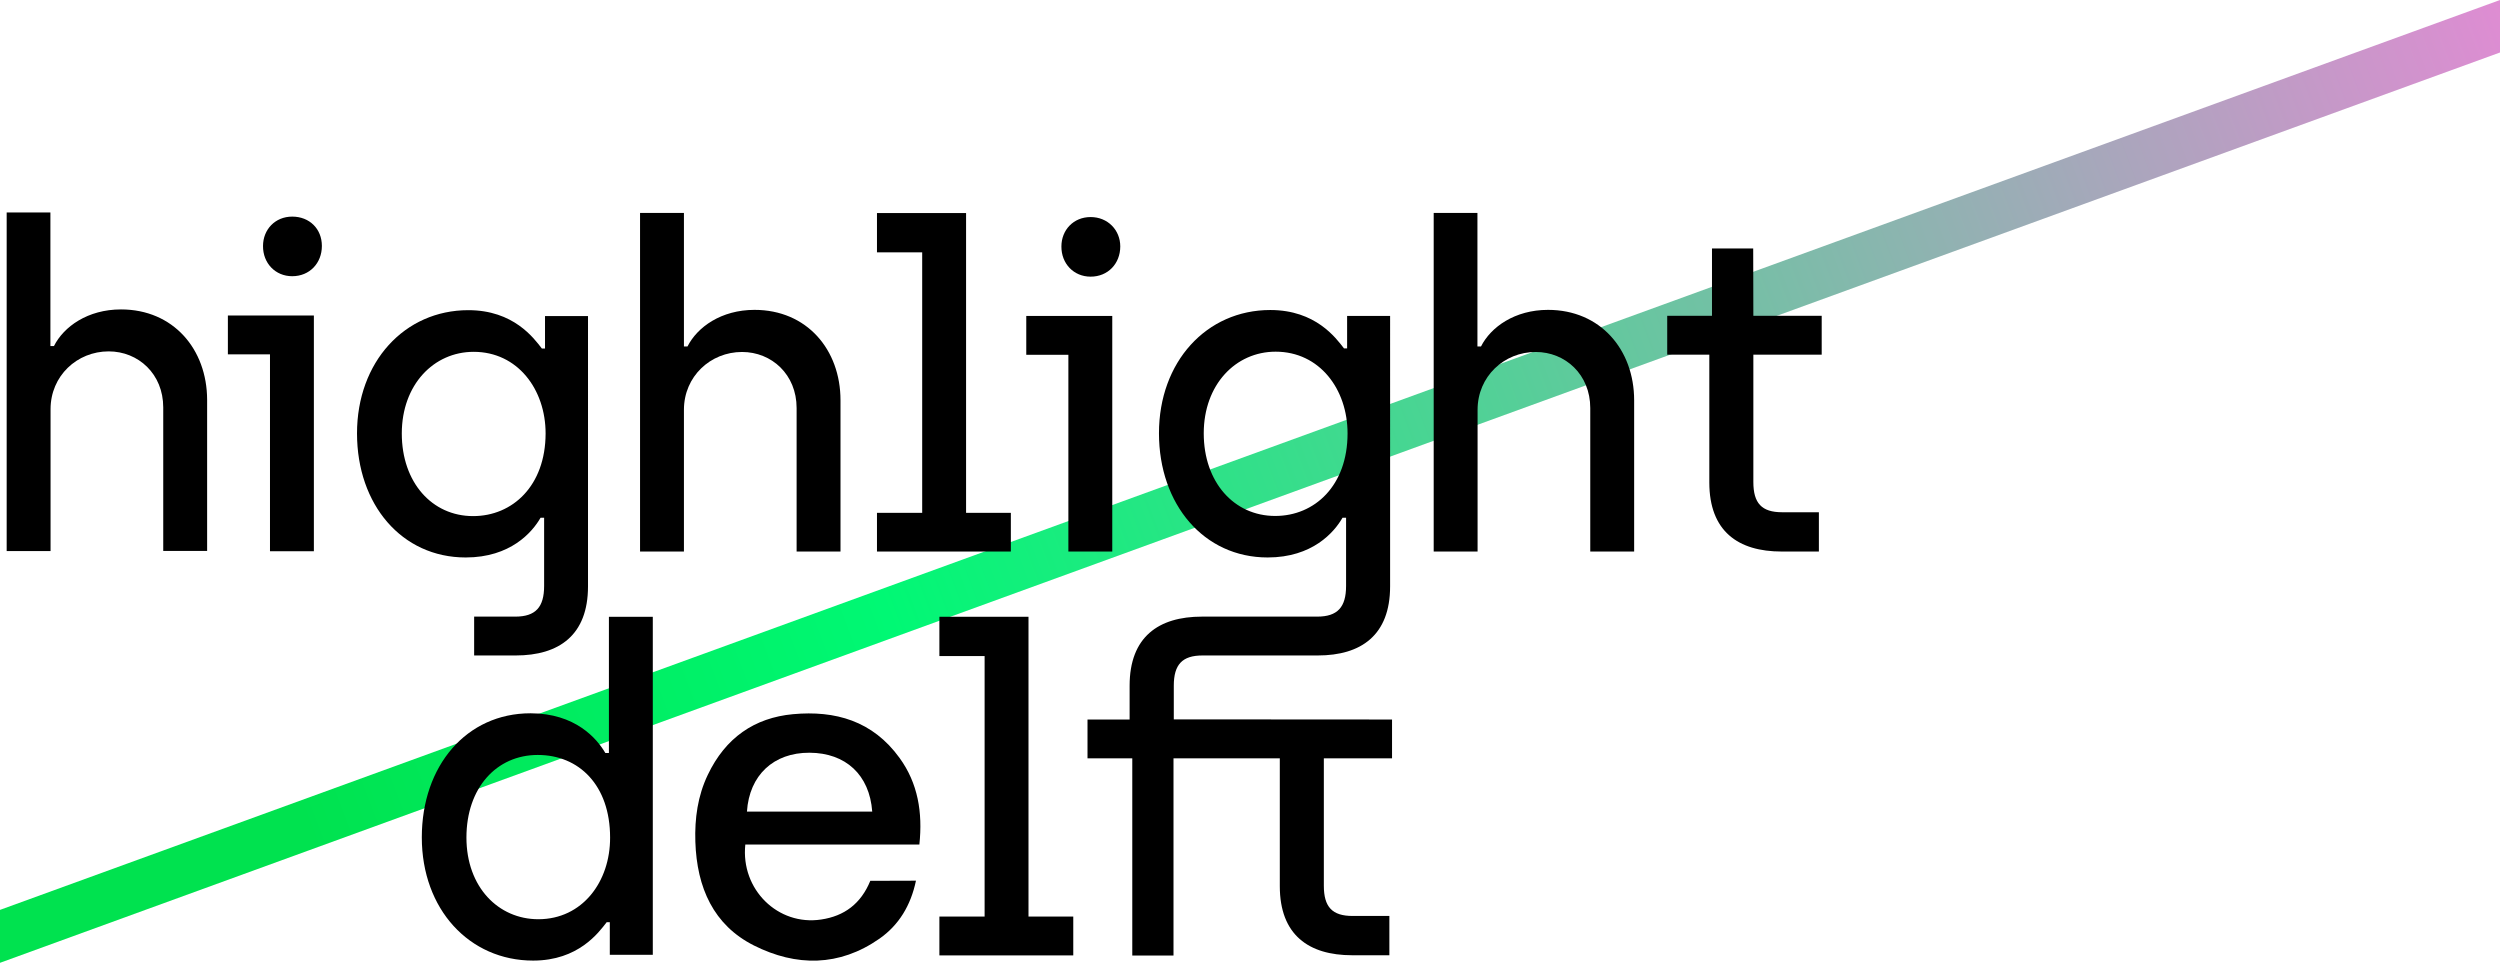
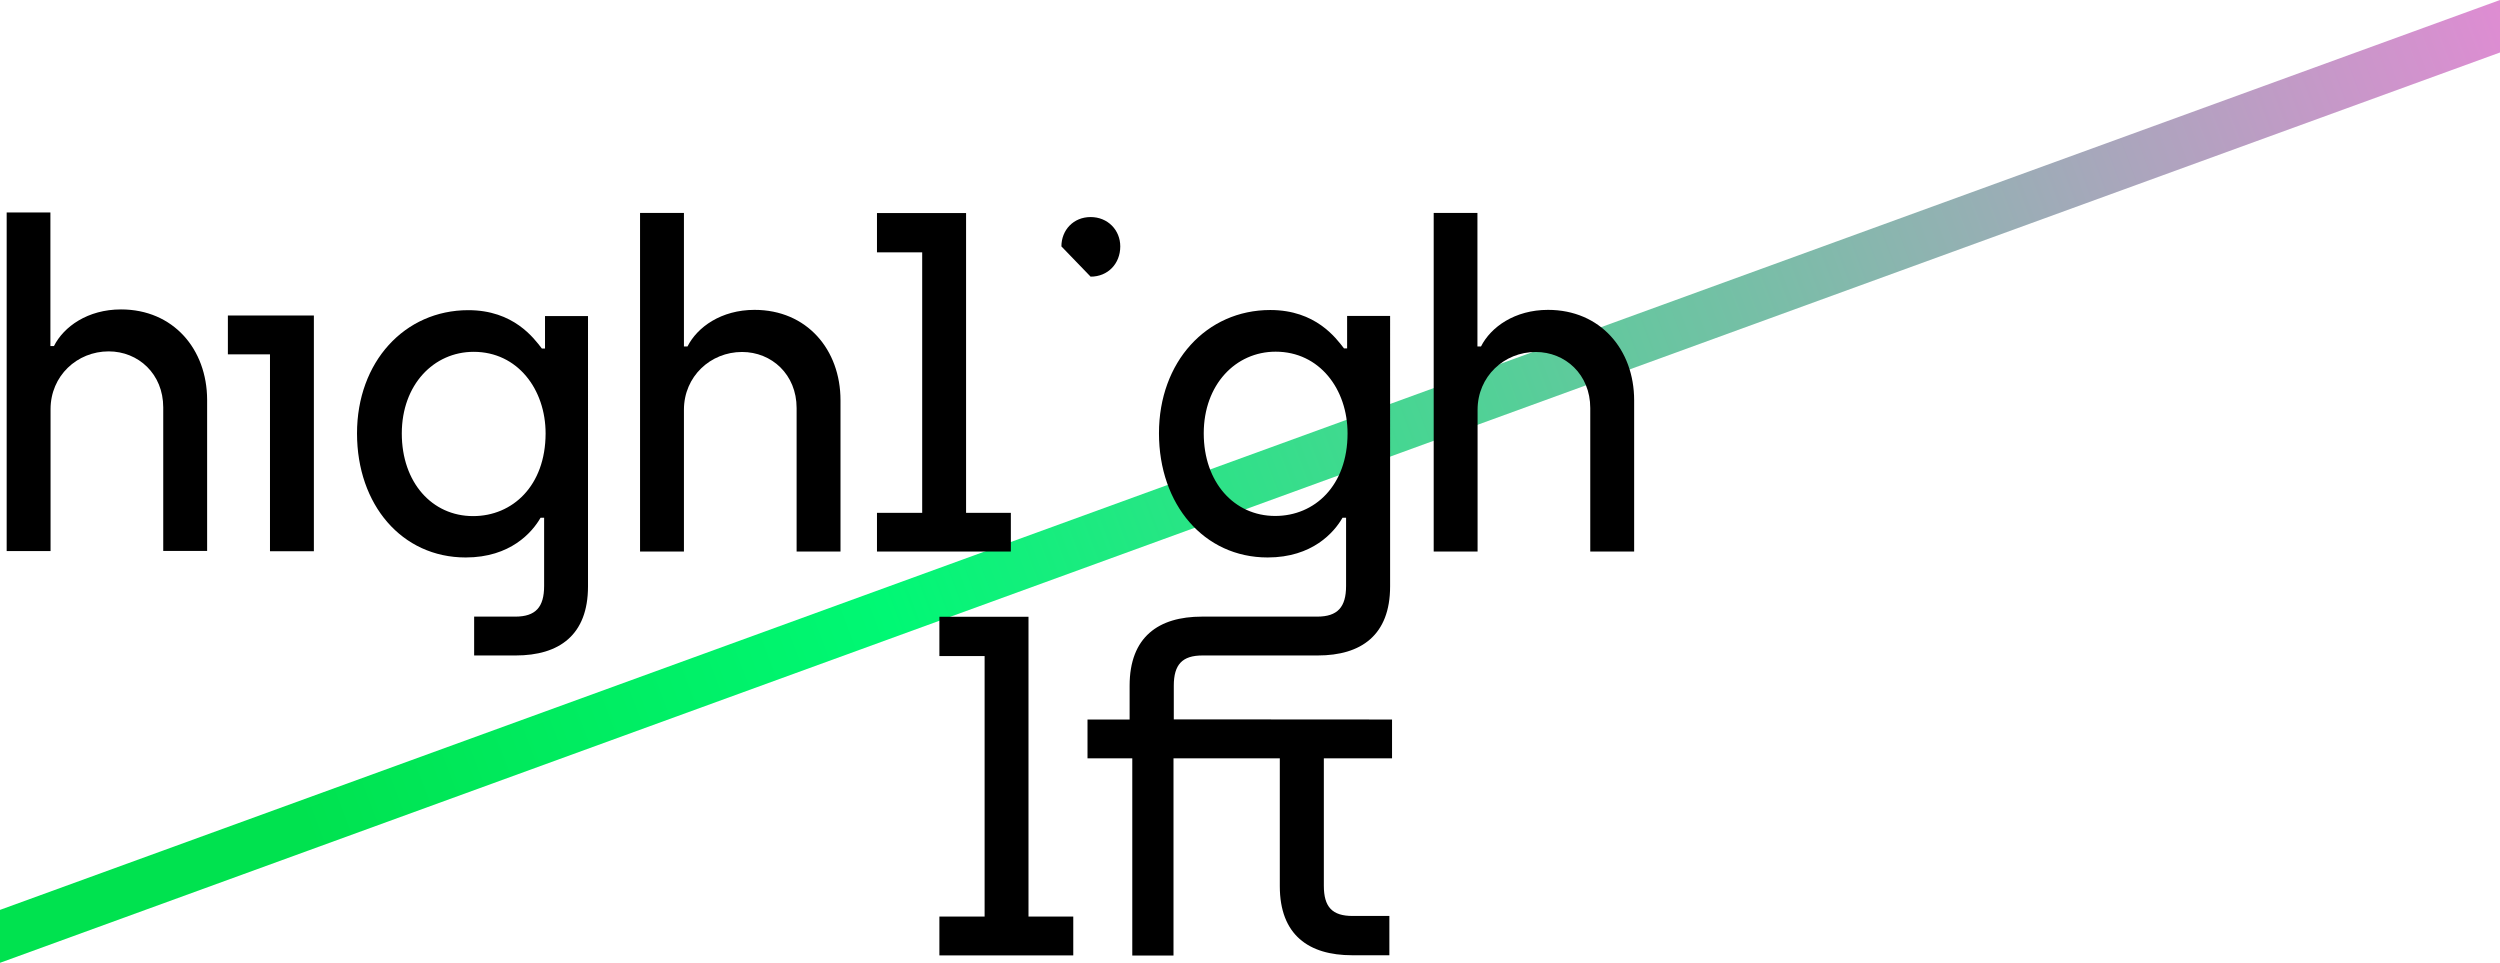
<svg xmlns="http://www.w3.org/2000/svg" version="1.1" id="Layer_1" x="0px" y="0px" viewBox="0 0 1686.2 649.4" style="enable-background:new 0 0 1686.2 649.4;" xml:space="preserve">
  <style type="text/css">
	.st0{fill:url(#SVGID_1_);}
</style>
  <linearGradient id="SVGID_1_" gradientUnits="userSpaceOnUse" x1="207.61" y1="87.08" x2="1841.61" y2="705.08" gradientTransform="matrix(1 0 0 -1 0 652)">
    <stop offset="0" style="stop-color:#00E24F" />
    <stop offset="0.24" style="stop-color:#00F874" />
    <stop offset="1" style="stop-color:#FE7DE0" />
  </linearGradient>
  <polygon class="st0" points="1686.2,0 0,613.7 0,649.4 1686.2,35.4 " />
  <polygon points="633.6,618.2 664.1,618.2 664.1,442.5 633.6,442.5 633.6,416 693.7,416 693.7,618.2 723.9,618.2 723.9,644.4   633.6,644.4 " />
-   <path d="M410.7,416v91.9h-2.4c-5.7-9.8-20.3-26.8-50.5-26.8c-43.1,0-73.3,35.3-73.3,83.7s32,83.1,75.1,83.1  c30.5,0,44.2-18.9,49.6-25.9h2.1V644h29V416L410.7,416L410.7,416z M363.1,620c-26.9,0-48.5-21.6-48.5-55.1s20.3-55.7,48.1-55.7  s48.8,20.4,48.8,55.7C411.6,594.7,392.8,620,363.1,620z" />
  <g>
    <path d="M81.6,208.7c-22.4,0-38.6,11.6-45.2,24.7h-2.4v-90.1H4.5v228.4h29.6V276c0-22.5,17.9-39,39.2-39c20,0,36.8,15.2,36.8,37.8   v96.8h29.6v-102C139.6,235.5,116.9,208.7,81.6,208.7L81.6,208.7z" />
    <polygon points="153.7,239 182.1,239 182.1,371.8 211.7,371.8 211.7,212.8 153.7,212.8  " />
-     <path d="M197.1,186.3c11.7,0,20-8.8,20-20.4s-8.4-19.8-20-19.8s-19.7,8.8-19.7,19.8C177.3,177.5,185.7,186.3,197.1,186.3   L197.1,186.3z" />
    <path d="M367.6,235.1h-2.1c-5.4-7-19.1-25.9-49.6-25.9c-43.1,0-75.1,35-75.1,83.1s30.2,83.7,73.3,83.7c30.2,0,44.9-17,50.5-26.8   h2.4v46c0,14.3-5.7,20.7-19.5,20.7h-27.7v26.2h28c29.3,0,48.8-13.7,48.8-46.6V213.2h-29V235.1L367.6,235.1z M319.1,348.1   c-27.8,0-48.1-22.8-48.1-55.7s21.5-55.1,48.5-55.1c29.6,0,48.5,25.3,48.5,55.1C367.9,327.7,345.7,348.1,319.1,348.1L319.1,348.1z" />
    <path d="M508.9,209c-22.4,0-38.6,11.6-45.2,24.7h-2.4v-90.1h-29.6v228.4h29.6v-95.6c0-22.5,17.9-39,39.2-39   c20,0,36.8,15.2,36.8,37.8v96.8h29.6v-102C566.9,235.8,544.2,209,508.9,209z" />
    <polygon points="651.6,143.7 591.5,143.7 591.5,170.2 622,170.2 622,345.9 591.5,345.9 591.5,372 681.8,372 681.8,345.9    651.6,345.9  " />
-     <polygon points="750.2,372 750.2,213.1 692.2,213.1 692.2,239.3 720.6,239.3 720.6,372  " />
-     <path d="M735.6,186.6c11.7,0,20-8.8,20-20.4c0-11-8.4-19.8-20-19.8s-19.7,8.8-19.7,19.8C715.8,177.8,724.2,186.6,735.6,186.6z" />
+     <path d="M735.6,186.6c11.7,0,20-8.8,20-20.4c0-11-8.4-19.8-20-19.8s-19.7,8.8-19.7,19.8z" />
    <path d="M1044.1,209c-22.4,0-38.6,11.6-45.2,24.7h-2.4v-90.1H967v228.4h29.6v-95.6c0-22.5,17.9-39,39.2-39   c20,0,36.8,15.2,36.8,37.8v96.8h29.6v-102C1102.2,235.8,1079.4,209,1044.1,209L1044.1,209z" />
-     <path d="M1182.5,167.6h-27.8V213h-30.2v26.2h28.4v86.2c0,32.9,19.4,46.6,48.8,46.6h25.1v-26.5h-24.8c-13.8,0-19.4-6.1-19.4-20.4   v-85.9h46.1V213h-46.1L1182.5,167.6L1182.5,167.6z" />
    <path d="M791.7,485.2l0-22.7c0-14.3,5.7-20.4,19.4-20.4h77.7c29.3,0,48.8-13.7,48.8-46.6V213.1h-29v21.9h-2.1   c-5.4-7-19.1-25.9-49.7-25.9c-43.1,0-75.1,35-75.1,83.1S812,376,855,376c30.2,0,44.9-17,50.5-26.8h2.4v46   c0,14.3-5.7,20.7-19.5,20.7l-77.7,0c-29.3,0-48.8,13.7-48.8,46.6l0,22.8h-28.4v26.2h30.2l0,133h27.8l0-133h71.7v86.2   c0,32.9,19.5,46.6,48.8,46.6h25.1v-26.5h-24.8c-13.8,0-19.4-6.1-19.4-20.4v-85.9h46v-26.2L791.7,485.2L791.7,485.2z M860.1,348   c-27.8,0-48.2-22.8-48.2-55.7s21.5-55.1,48.5-55.1c29.6,0,48.5,25.3,48.5,55.1C908.9,327.6,886.7,348,860.1,348L860.1,348z" />
  </g>
-   <path d="M587,594.1c-6.3,15.4-17.5,23.8-33.2,26.1c-29,4.4-54.3-20.2-51.1-50.6h117.4c2.3-21.7-1-41.3-13.3-58.3  c-18.2-25.2-43.5-32.2-71.9-29.6c-26,2.4-45.6,15.9-57.5,40.9c-6.8,14.2-8.9,29.4-8.4,45.1c1,31.1,12.3,56.3,39.5,70  c28.5,14.3,57.5,14.4,84.7-4.6c13.1-9.2,21.1-22.4,24.6-39.1L587,594.1L587,594.1z M546,507.7c24.4,0.1,40.5,14.9,42.3,39.7h-84.5  C505.4,522.8,521.8,507.6,546,507.7L546,507.7z" />
</svg>